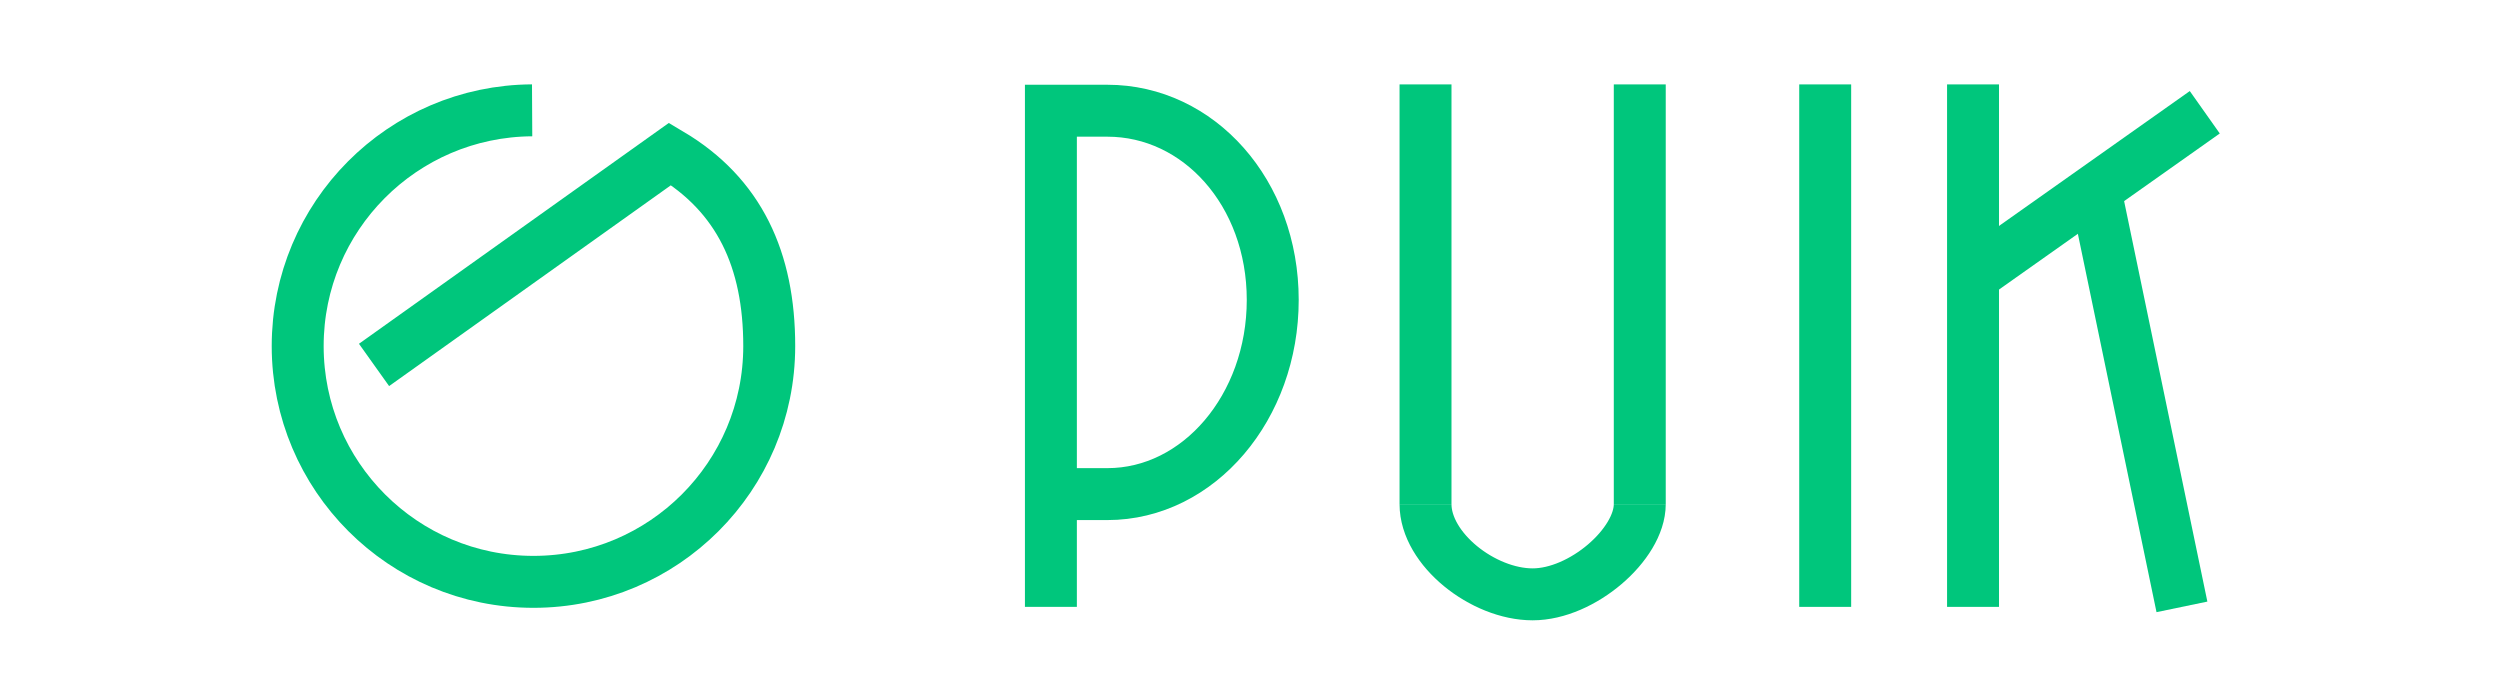
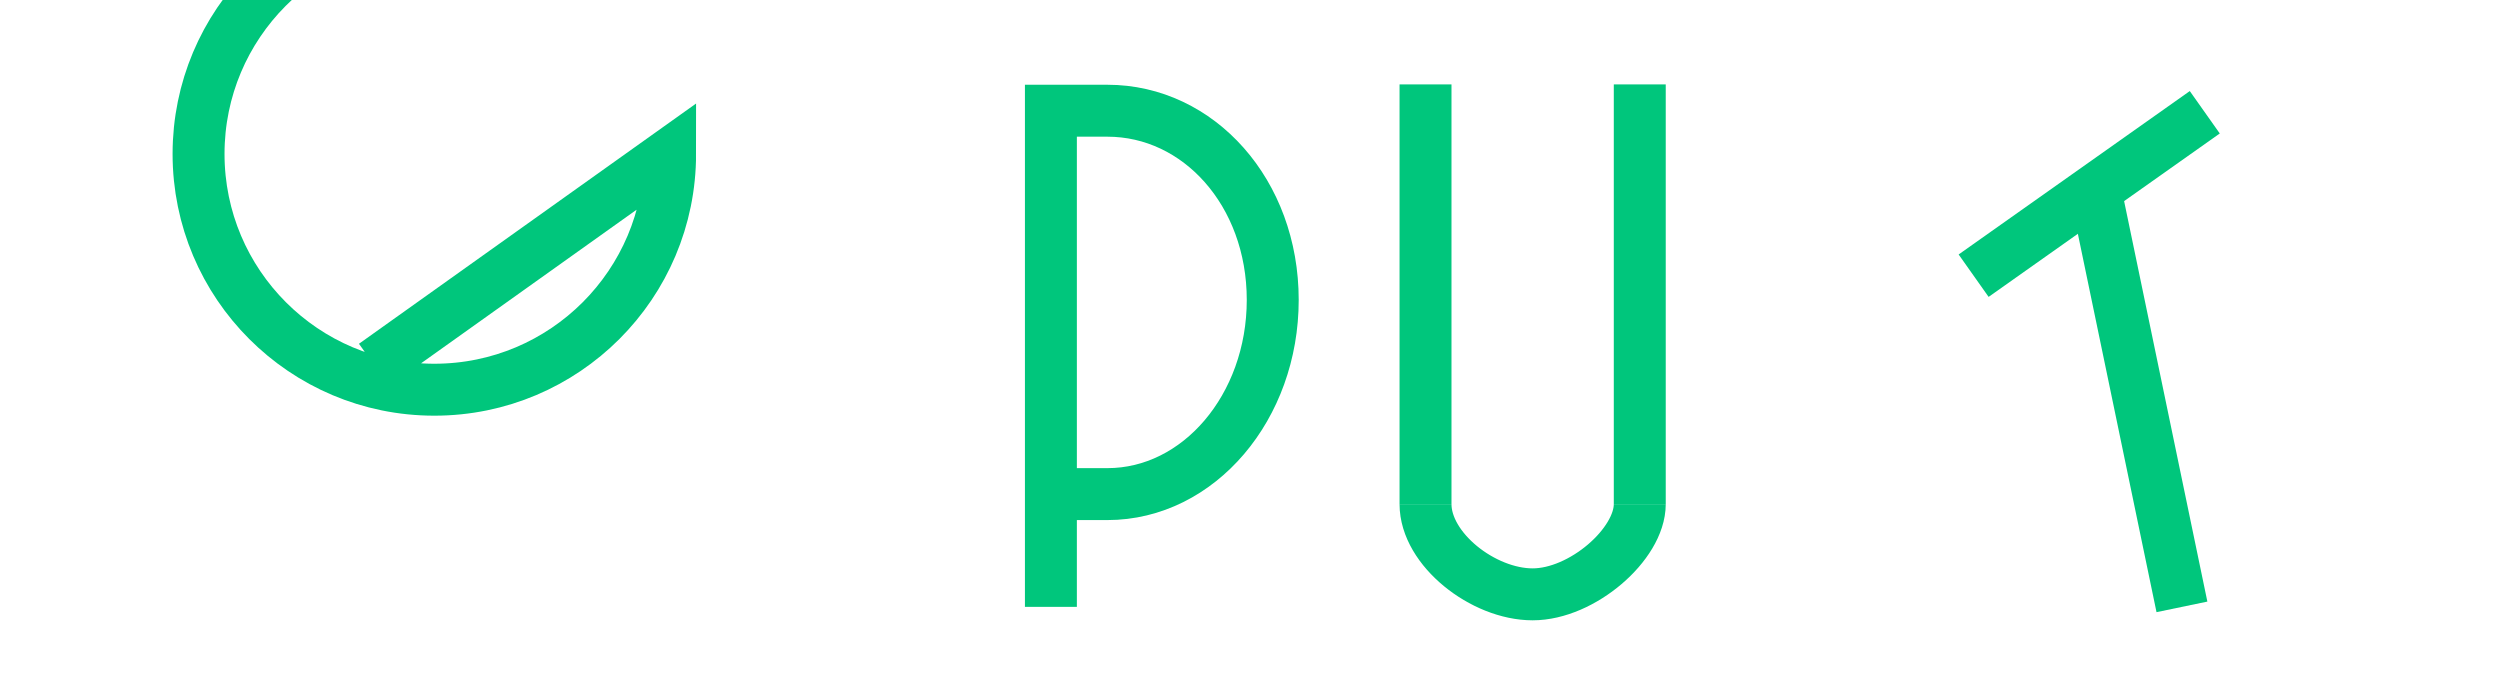
<svg xmlns="http://www.w3.org/2000/svg" version="1.1" x="0px" y="0px" width="722px" height="200px" viewBox="0 0 722 200" enable-background="new 0 0 722 200" xml:space="preserve">
  <g id="Layer_2">
</g>
  <g id="Layer_1">
    <rect x="-126.5" y="-76" fill="#00C67C" width="74.5" height="102.5" />
    <rect x="-126.5" y="73.5" fill="#00BCE4" stroke="#00BCE4" stroke-width="10" stroke-miterlimit="10" width="77.5" height="85" />
    <rect x="-89.25" y="58" fill="#00CFEE" stroke="#00CFEE" stroke-width="10" stroke-miterlimit="10" width="67.25" height="67.92" />
    <rect x="-94" y="-59.5" fill="#00B669" width="74.5" height="62.5" />
    <path fill="none" stroke="#00C67C" stroke-width="15" stroke-miterlimit="10" d="M303.5,175.265V48.5V31.976h16.307   c26.376,0,47.759,23.663,47.759,54.638s-21.383,56.084-47.759,56.084H303.5" />
    <line fill="none" stroke="#00C67C" stroke-width="15" stroke-miterlimit="10" x1="411.69" y1="145.594" x2="411.69" y2="24.377" />
    <line fill="none" stroke="#00C67C" stroke-width="15" stroke-miterlimit="10" x1="473.564" y1="145.594" x2="473.564" y2="24.377" />
-     <line fill="none" stroke="#00C67C" stroke-width="15" stroke-miterlimit="10" x1="527.116" y1="175.265" x2="527.116" y2="24.377" />
-     <line fill="none" stroke="#00C67C" stroke-width="15" stroke-miterlimit="10" x1="569.813" y1="175.265" x2="569.813" y2="24.377" />
    <line fill="none" stroke="#00C67C" stroke-width="15" stroke-miterlimit="10" x1="630.143" y1="175.265" x2="604.862" y2="53.646" />
    <line fill="none" stroke="#00C67C" stroke-width="15" stroke-miterlimit="10" x1="569.983" y1="79.617" x2="636.741" y2="32.424" />
    <path fill="none" stroke="#00C67C" stroke-width="15" stroke-miterlimit="10" d="M473.564,145.594   c0,11.579-16.645,26.053-30.938,26.053c-14.292,0-30.937-13.027-30.937-26.053" />
-     <path fill="none" stroke="#00C67C" stroke-width="15" stroke-miterlimit="10" d="M108.022,105.392l85.503-60.934   c19.975,11.866,28.63,30.569,28.63,55.49c0,37.607-30.486,68.091-68.092,68.091c-37.605,0-68.091-30.484-68.091-68.091   c0-37.478,30.28-67.879,67.709-68.085" />
+     <path fill="none" stroke="#00C67C" stroke-width="15" stroke-miterlimit="10" d="M108.022,105.392l85.503-60.934   c0,37.607-30.486,68.091-68.092,68.091c-37.605,0-68.091-30.484-68.091-68.091   c0-37.478,30.28-67.879,67.709-68.085" />
    <rect x="-0.397" y="253.613" fill="#E8E5DF" width="722" height="200" />
    <g>
      <g>
        <path fill="#00BCE4" d="M154.044,277.225c40.988,0,74.334,33.347,74.334,74.335s-33.346,74.335-74.334,74.335     S79.71,392.548,79.71,351.56S113.056,277.225,154.044,277.225 M154.044,262.225c-49.338,0-89.334,39.996-89.334,89.335     c0,49.338,39.996,89.335,89.334,89.335s89.334-39.997,89.334-89.335C243.379,302.221,203.383,262.225,154.044,262.225     L154.044,262.225z" />
      </g>
    </g>
-     <rect x="153.544" y="261.363" fill="#E8E5DF" width="46.058" height="24.226" />
    <path fill="none" stroke="#00BCE4" stroke-width="15" stroke-miterlimit="10" d="M303.103,428.878V302.112v-16.523h16.307   c26.376,0,47.759,23.663,47.759,54.639c0,30.975-21.383,56.084-47.759,56.084h-16.307" />
    <line fill="none" stroke="#00BCE4" stroke-width="15" stroke-miterlimit="10" x1="411.293" y1="399.207" x2="411.293" y2="277.991" />
    <line fill="none" stroke="#00BCE4" stroke-width="15" stroke-miterlimit="10" x1="473.167" y1="399.207" x2="473.167" y2="277.991" />
    <line fill="none" stroke="#00BCE4" stroke-width="15" stroke-miterlimit="10" x1="526.719" y1="428.878" x2="526.719" y2="277.991" />
    <line fill="none" stroke="#00BCE4" stroke-width="15" stroke-miterlimit="10" x1="569.416" y1="428.878" x2="569.416" y2="277.991" />
    <line fill="none" stroke="#00BCE4" stroke-width="15" stroke-miterlimit="10" x1="629.745" y1="428.878" x2="604.465" y2="307.259" />
    <line fill="none" stroke="#00BCE4" stroke-width="15" stroke-miterlimit="10" x1="569.586" y1="333.23" x2="636.344" y2="286.038" />
    <path fill="none" stroke="#00BCE4" stroke-width="15" stroke-miterlimit="10" d="M473.167,399.207   c0,11.579-16.645,26.053-30.938,26.053c-14.292,0-30.937-13.027-30.937-26.053" />
    <line fill="none" stroke="#00BCE4" stroke-width="15" stroke-miterlimit="10" x1="93.639" y1="358.7" x2="203.629" y2="280.944" />
  </g>
</svg>